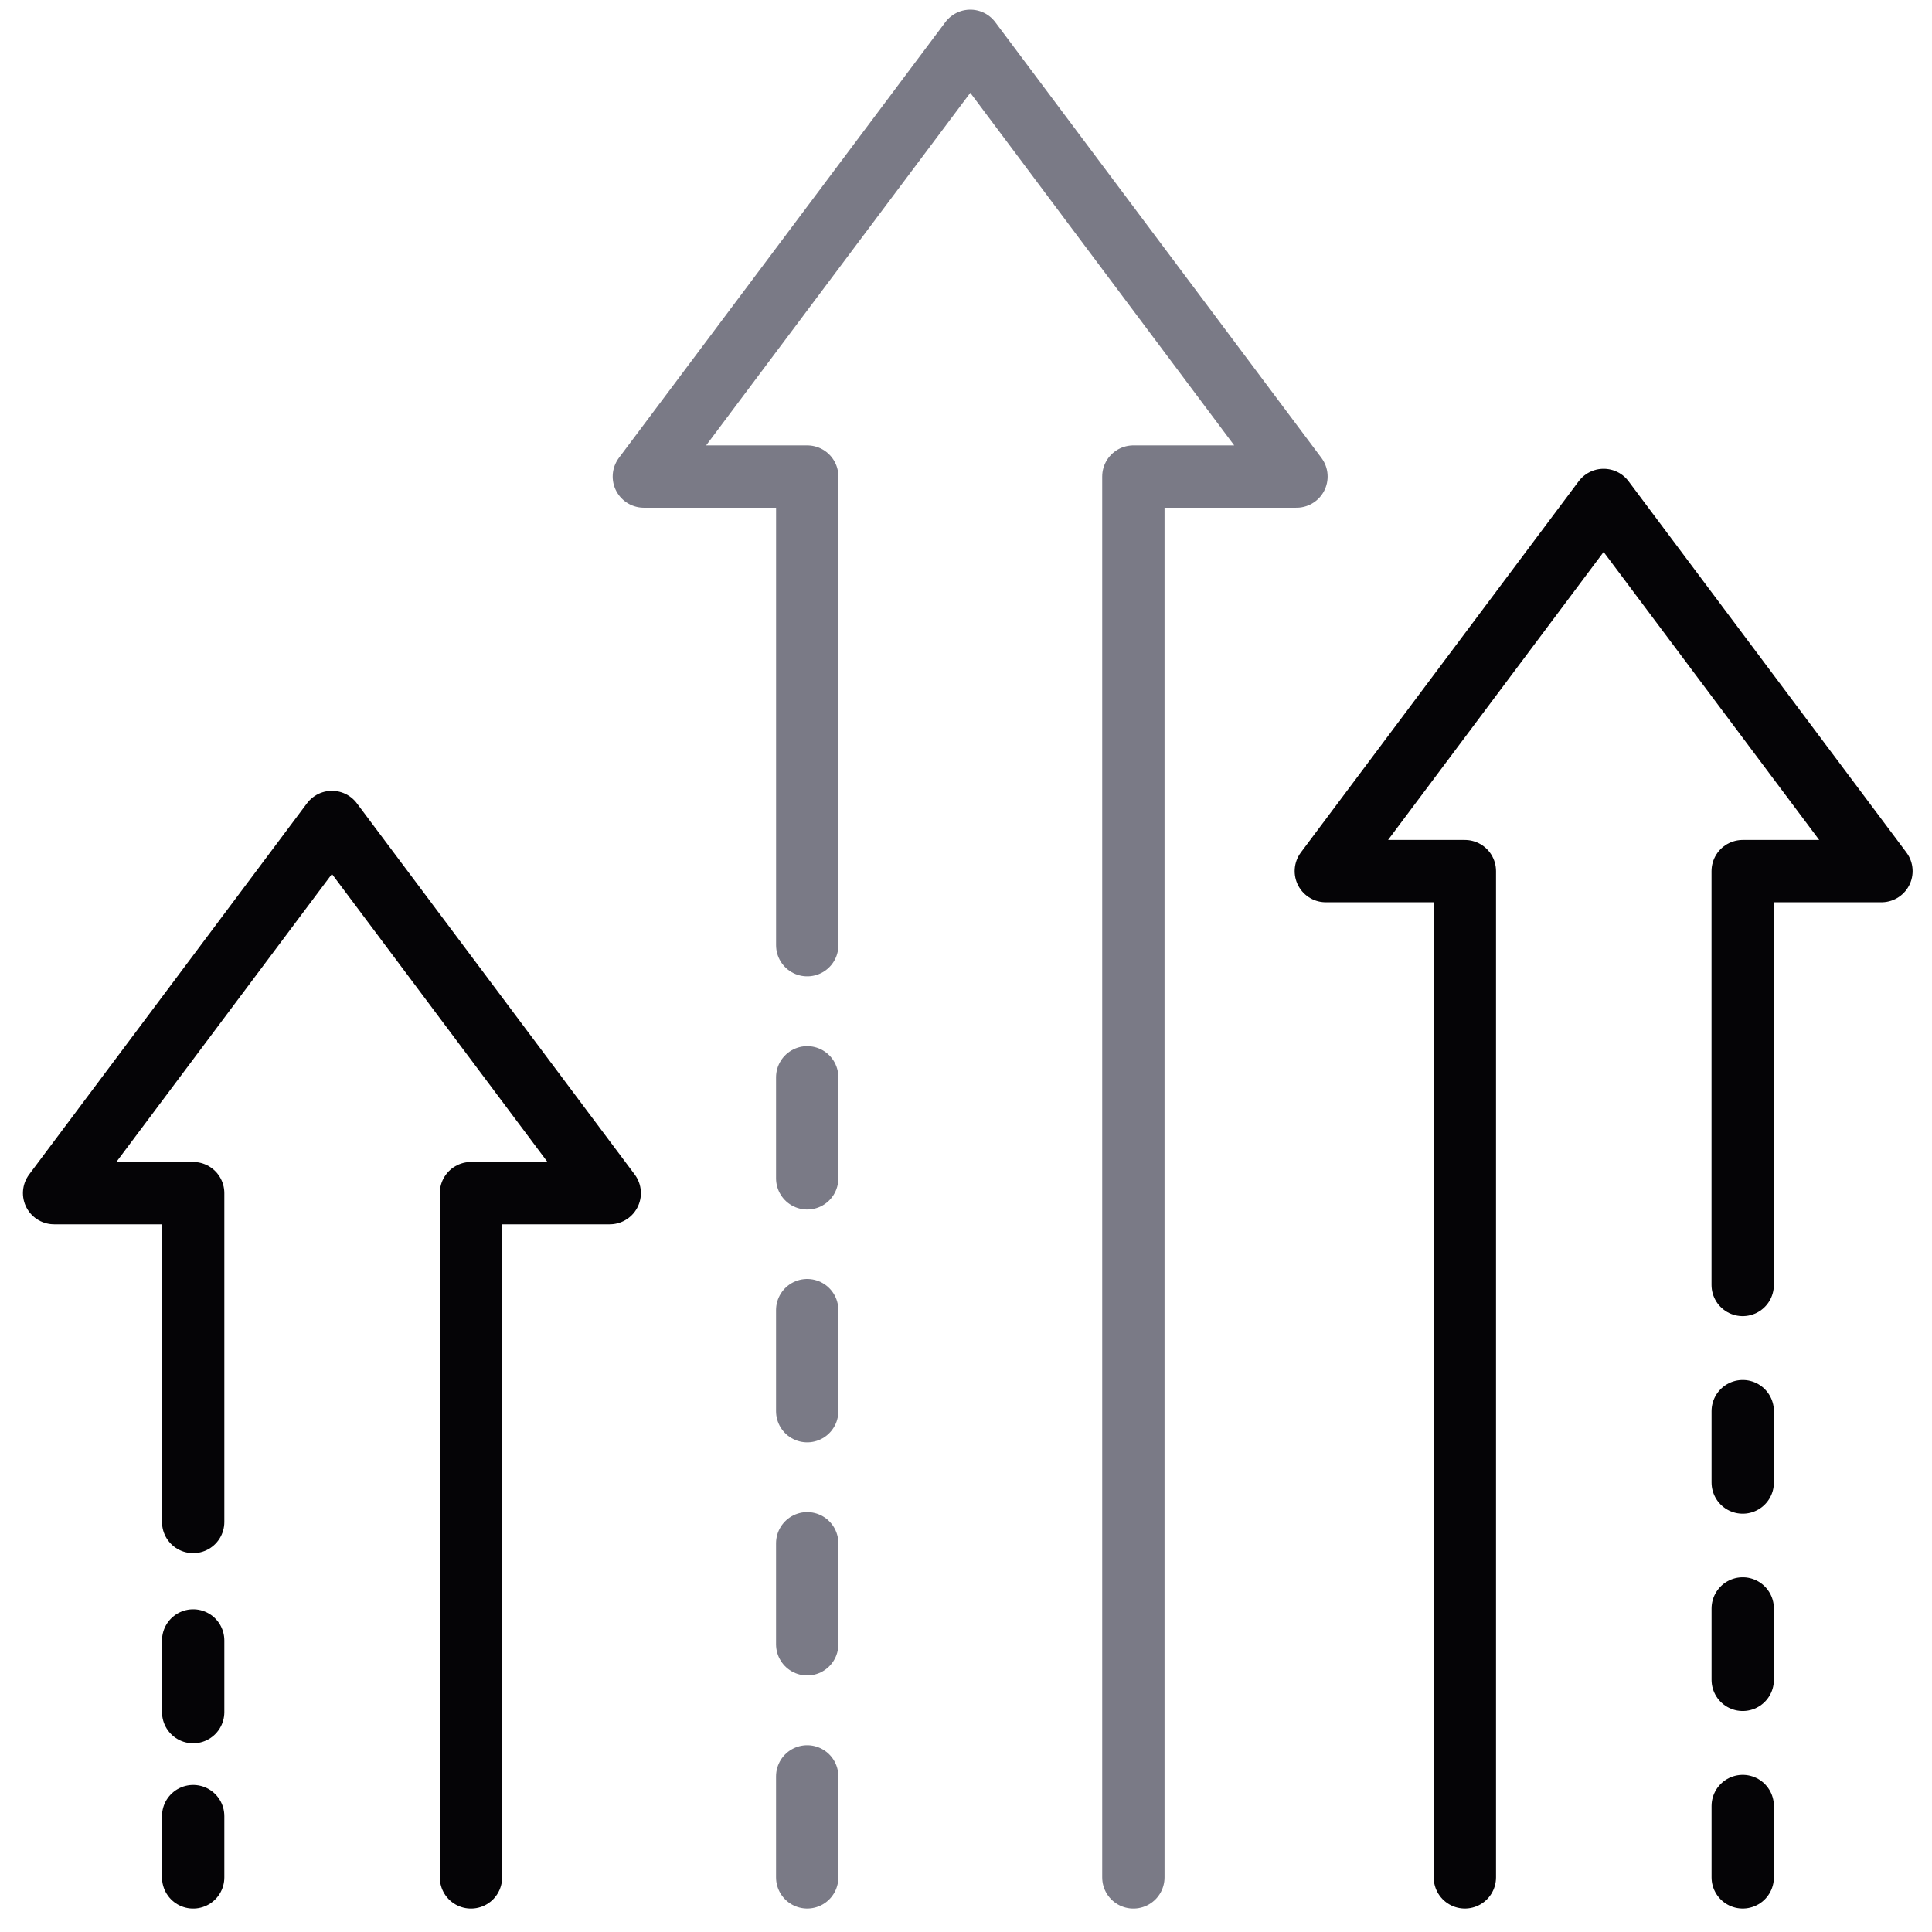
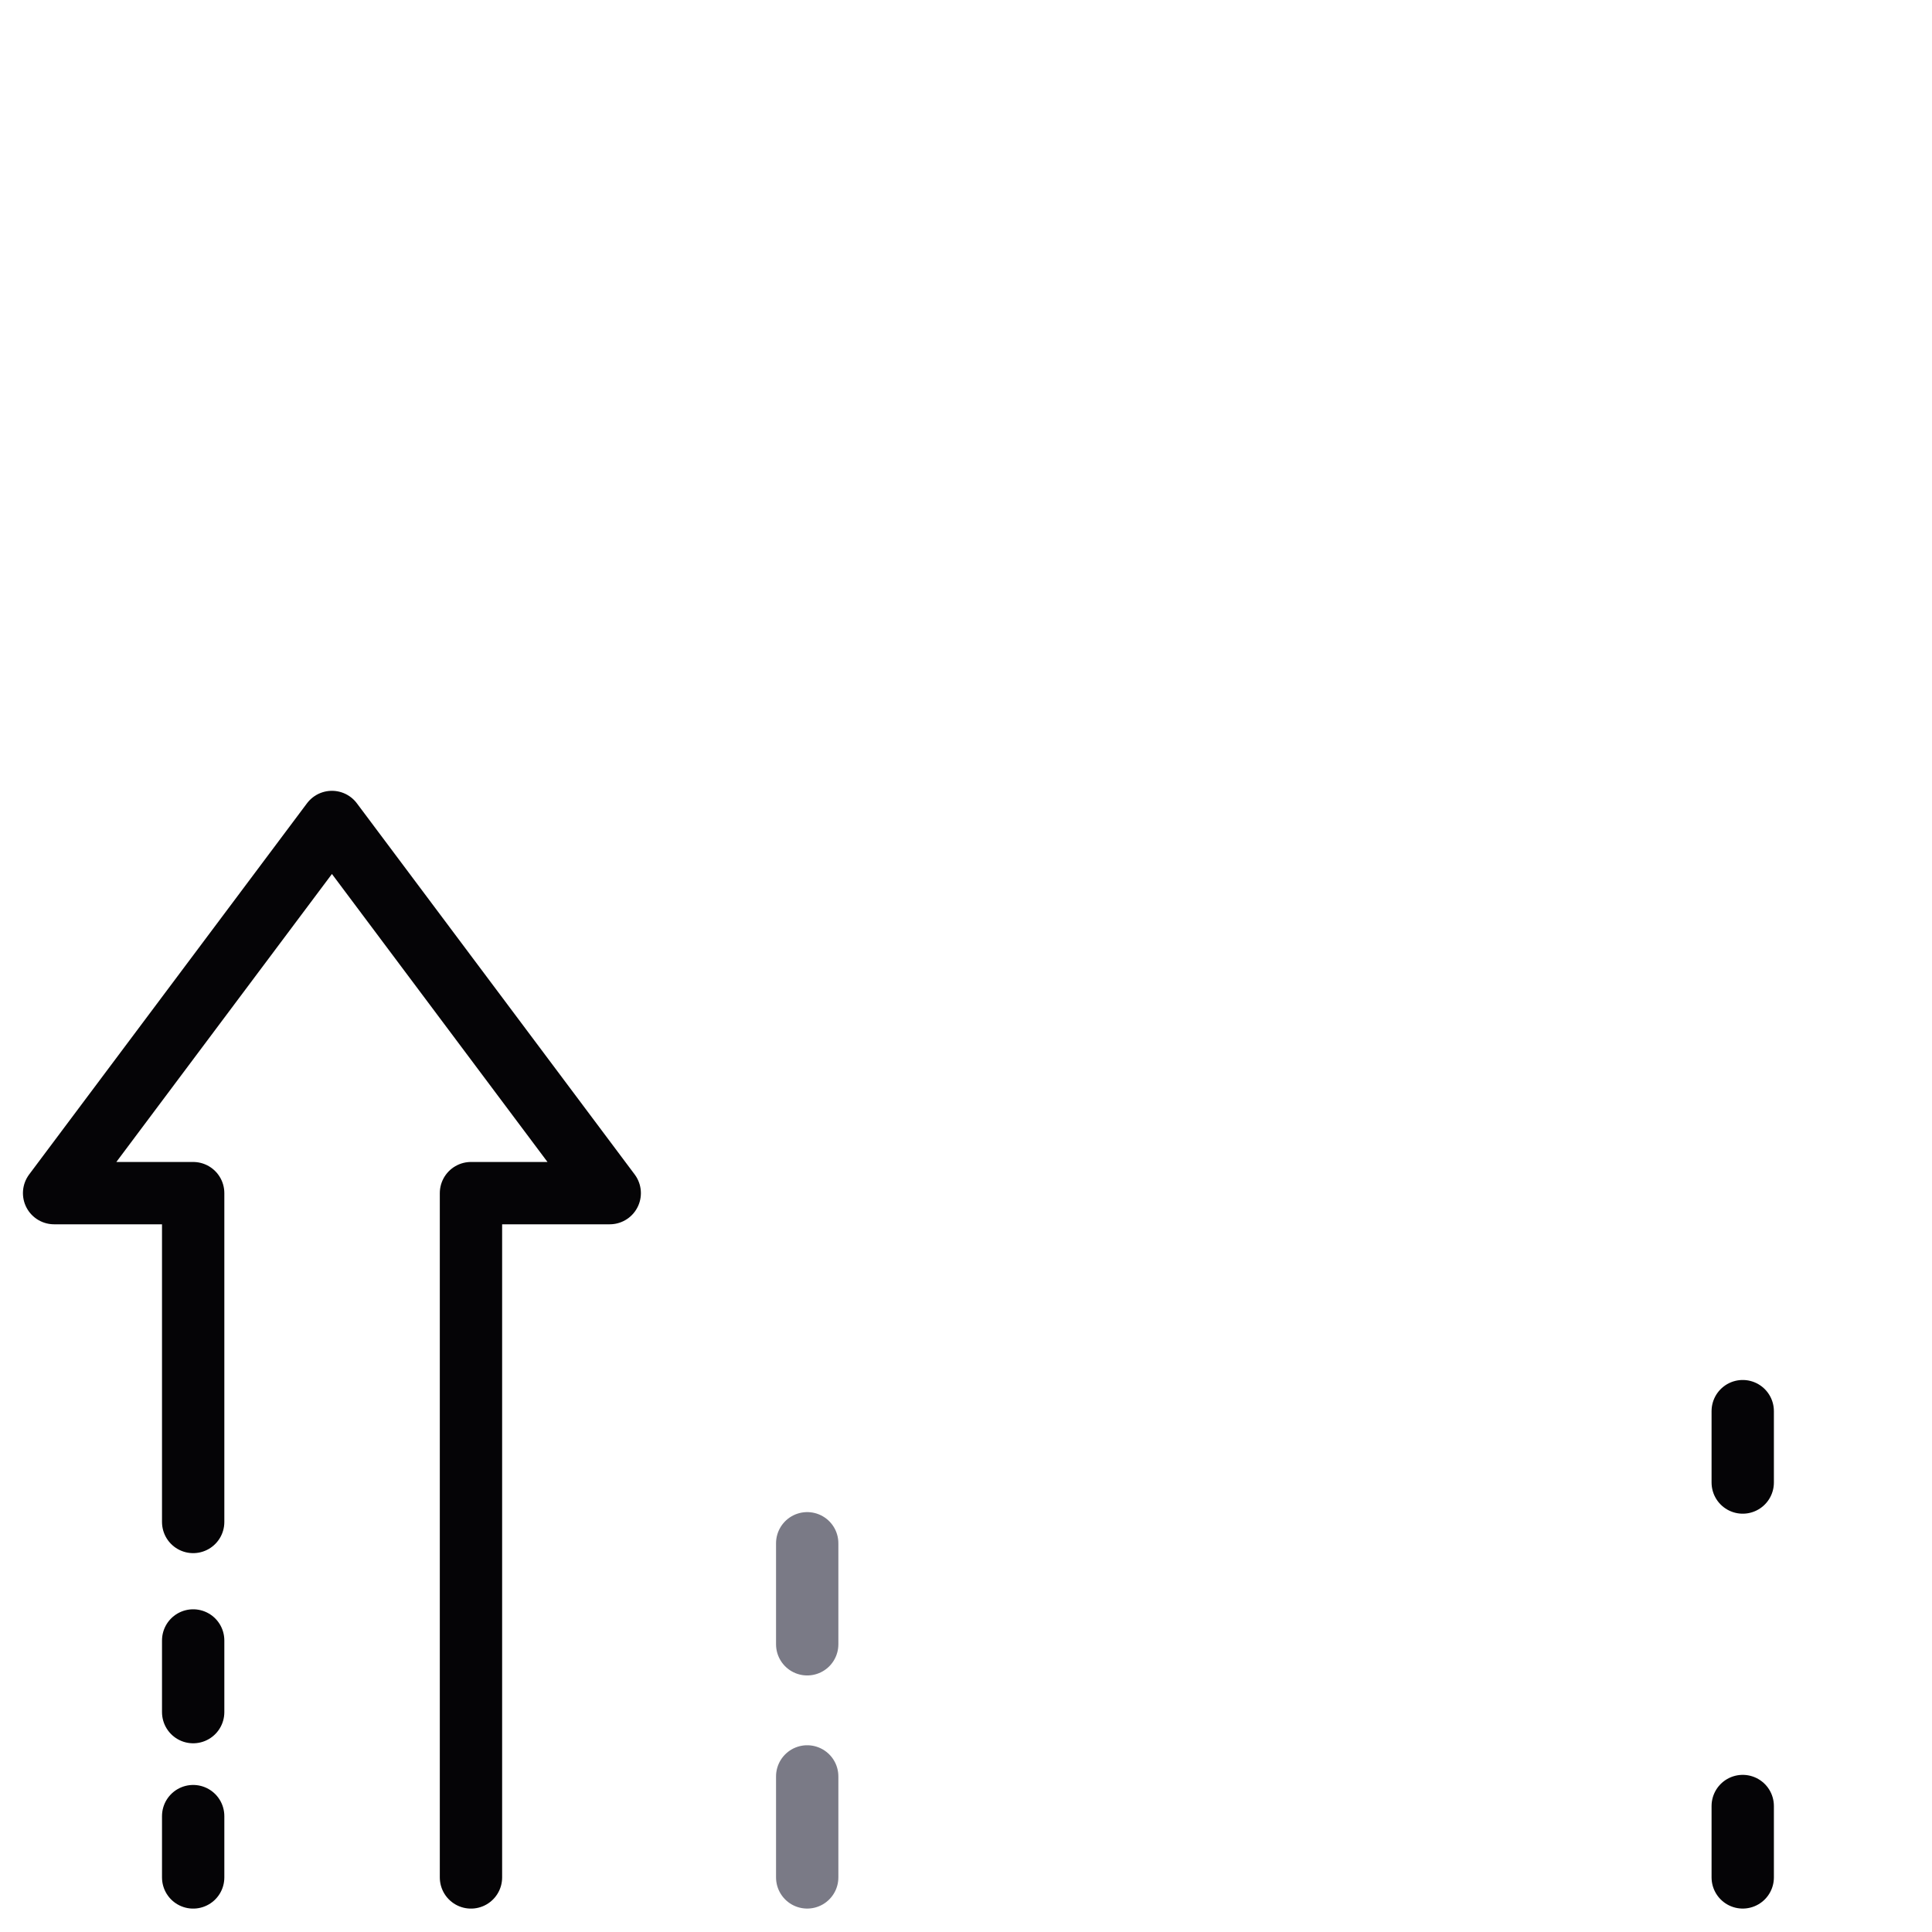
<svg xmlns="http://www.w3.org/2000/svg" width="62" height="62" viewBox="0 0 62 62" fill="none">
-   <path d="M47.009 60.248V27.955H42.547L51.462 16.044L60.378 27.955H55.925V41.236" stroke="#050406" stroke-width="2" stroke-linecap="round" stroke-linejoin="round" />
  <path d="M55.926 45.285V47.576" stroke="#050406" stroke-width="2" stroke-linecap="round" stroke-linejoin="round" />
-   <path d="M55.926 51.617V53.908" stroke="#050406" stroke-width="2" stroke-linecap="round" stroke-linejoin="round" />
  <path d="M55.926 57.957V60.248" stroke="#050406" stroke-width="2" stroke-linecap="round" stroke-linejoin="round" />
-   <path d="M36.371 60.249V15.293H41.605L31.138 1.31L20.662 15.293H25.905V30.332" stroke="#7A7A86" stroke-width="2" stroke-linecap="round" stroke-linejoin="round" />
-   <path d="M25.904 34.572V37.814" stroke="#7A7A86" stroke-width="2" stroke-linecap="round" stroke-linejoin="round" />
-   <path d="M25.904 42.044V45.286" stroke="#7A7A86" stroke-width="2" stroke-linecap="round" stroke-linejoin="round" />
  <path d="M25.904 49.525V52.767" stroke="#7A7A86" stroke-width="2" stroke-linecap="round" stroke-linejoin="round" />
  <path d="M25.904 57.007V60.248" stroke="#7A7A86" stroke-width="2" stroke-linecap="round" stroke-linejoin="round" />
  <path d="M15.114 60.249V38.289H19.567L10.652 26.378L1.736 38.289H6.199V48.842" stroke="#050406" stroke-width="2" stroke-linecap="round" stroke-linejoin="round" />
  <path d="M6.199 52.644V54.944" stroke="#050406" stroke-width="2" stroke-linecap="round" stroke-linejoin="round" />
  <path d="M6.199 58.281V60.249" stroke="#050406" stroke-width="2" stroke-linecap="round" stroke-linejoin="round" />
</svg>